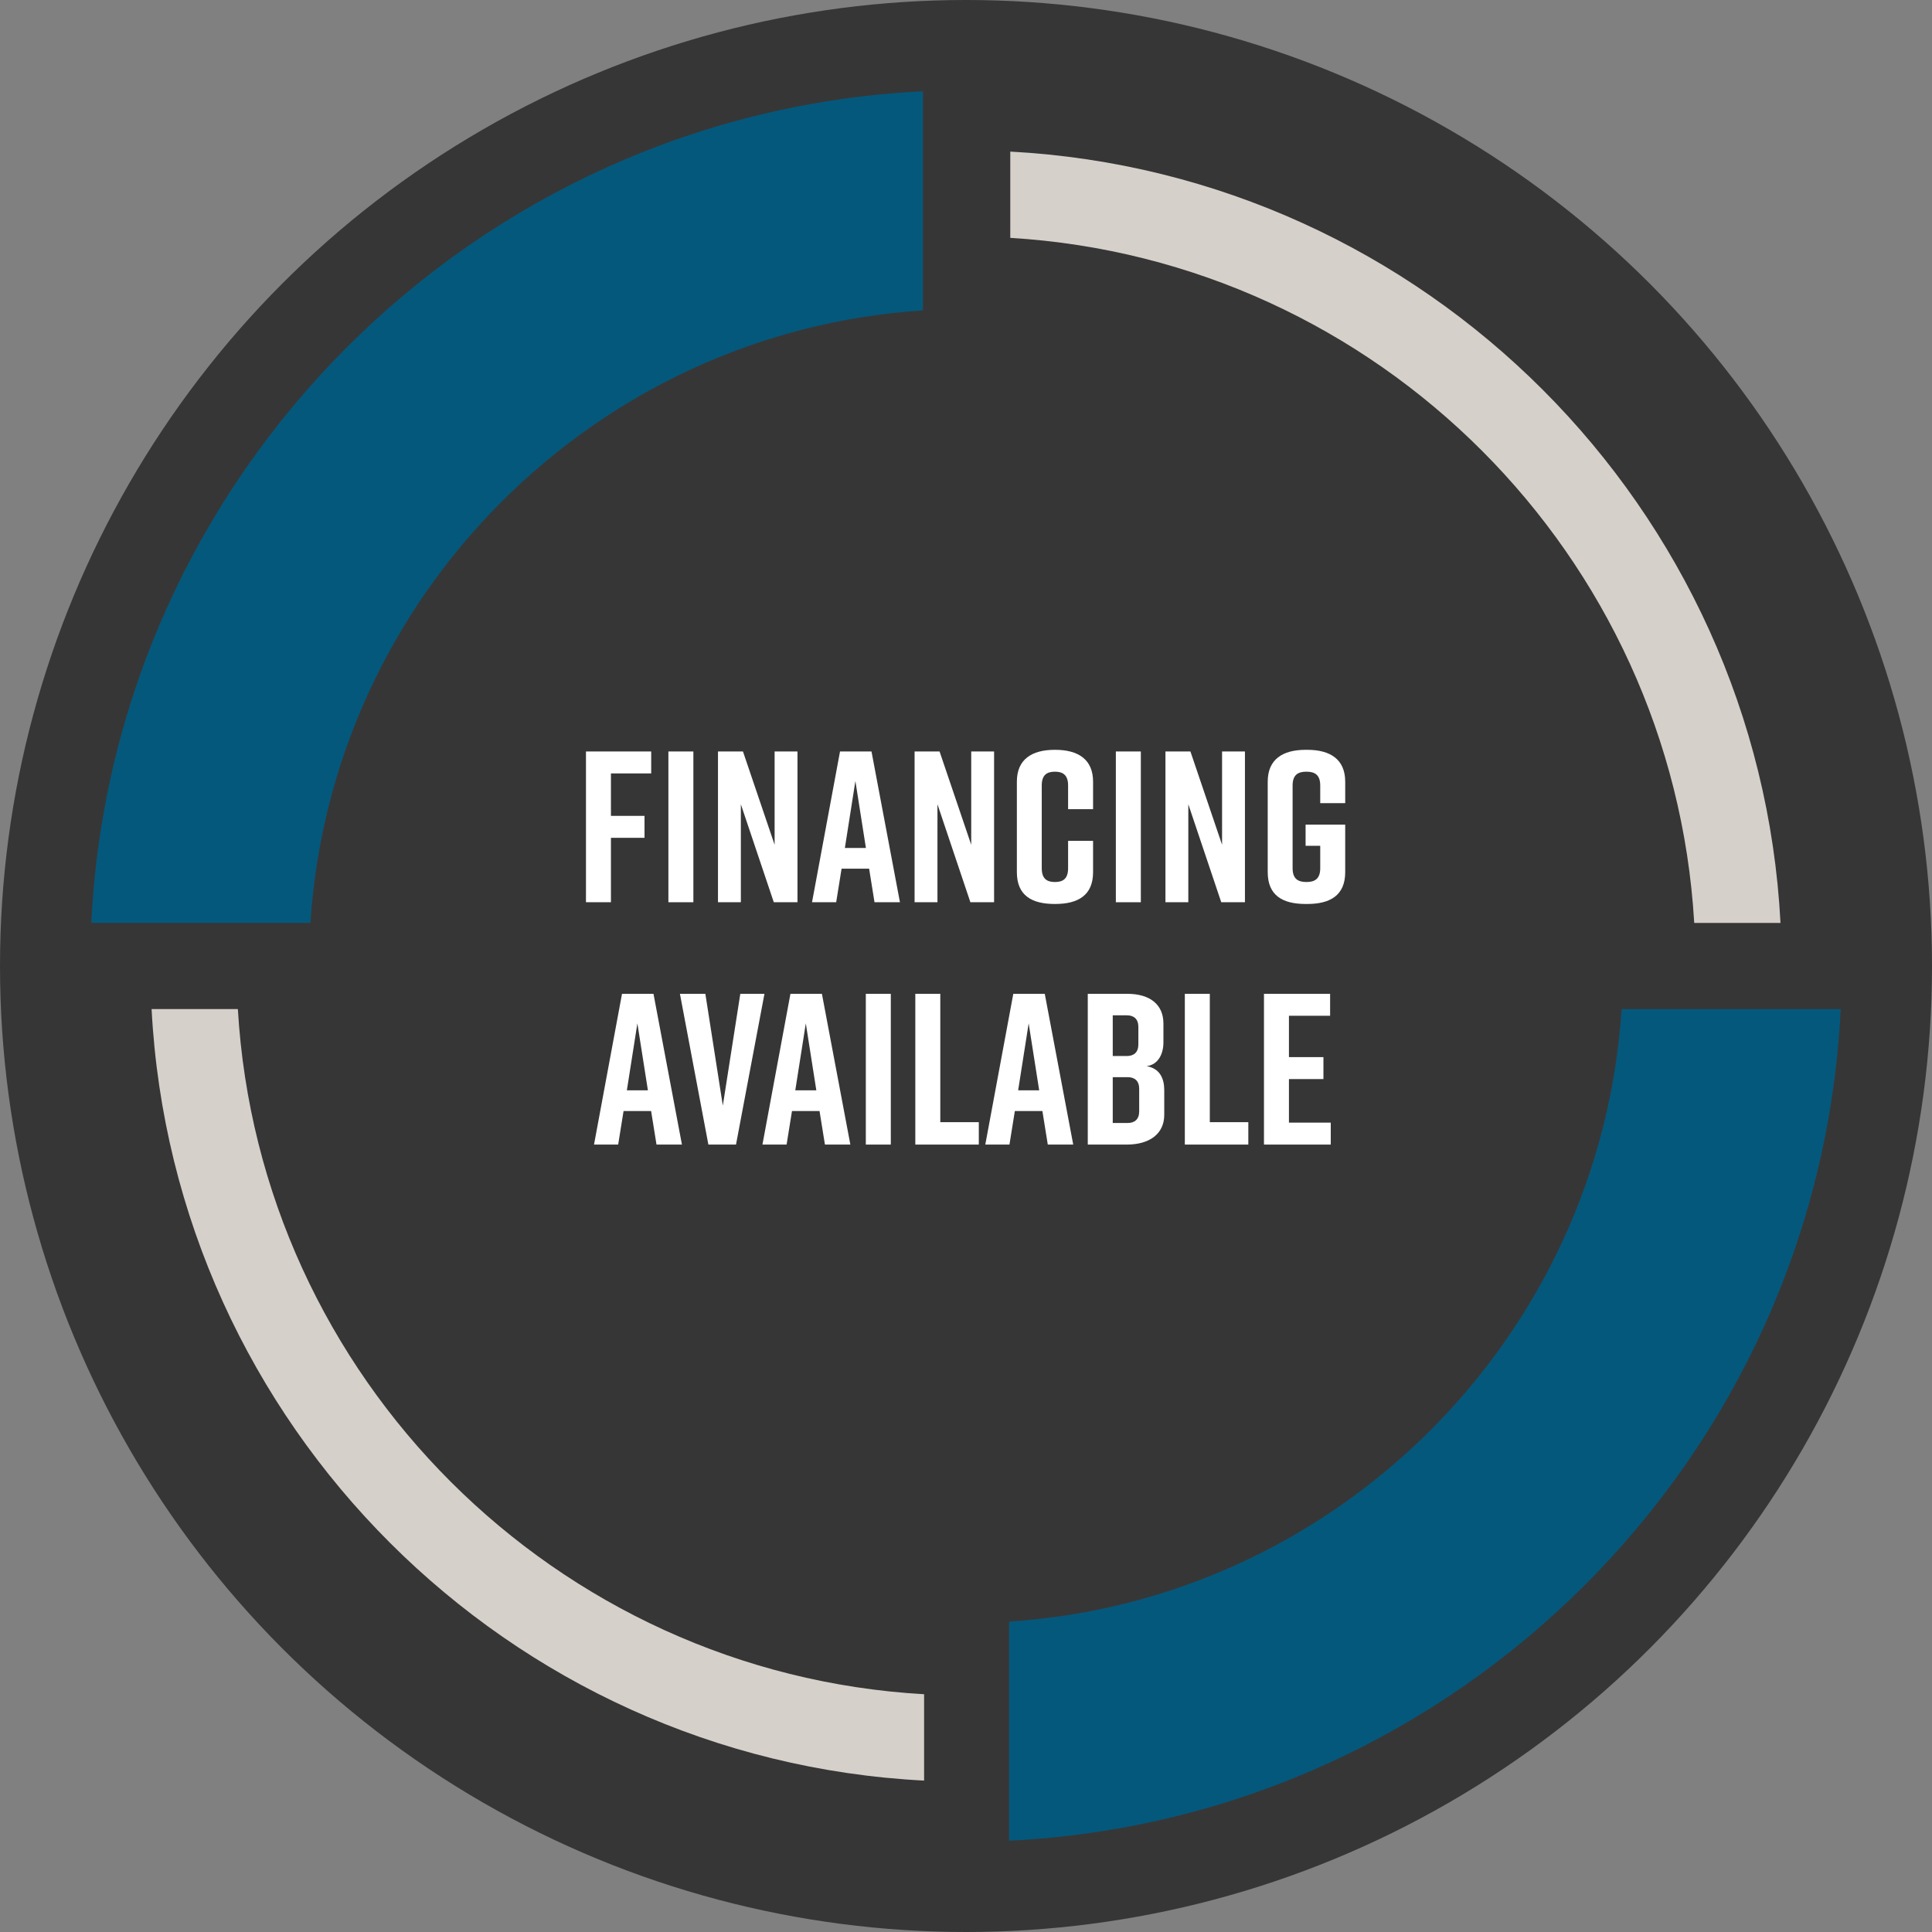
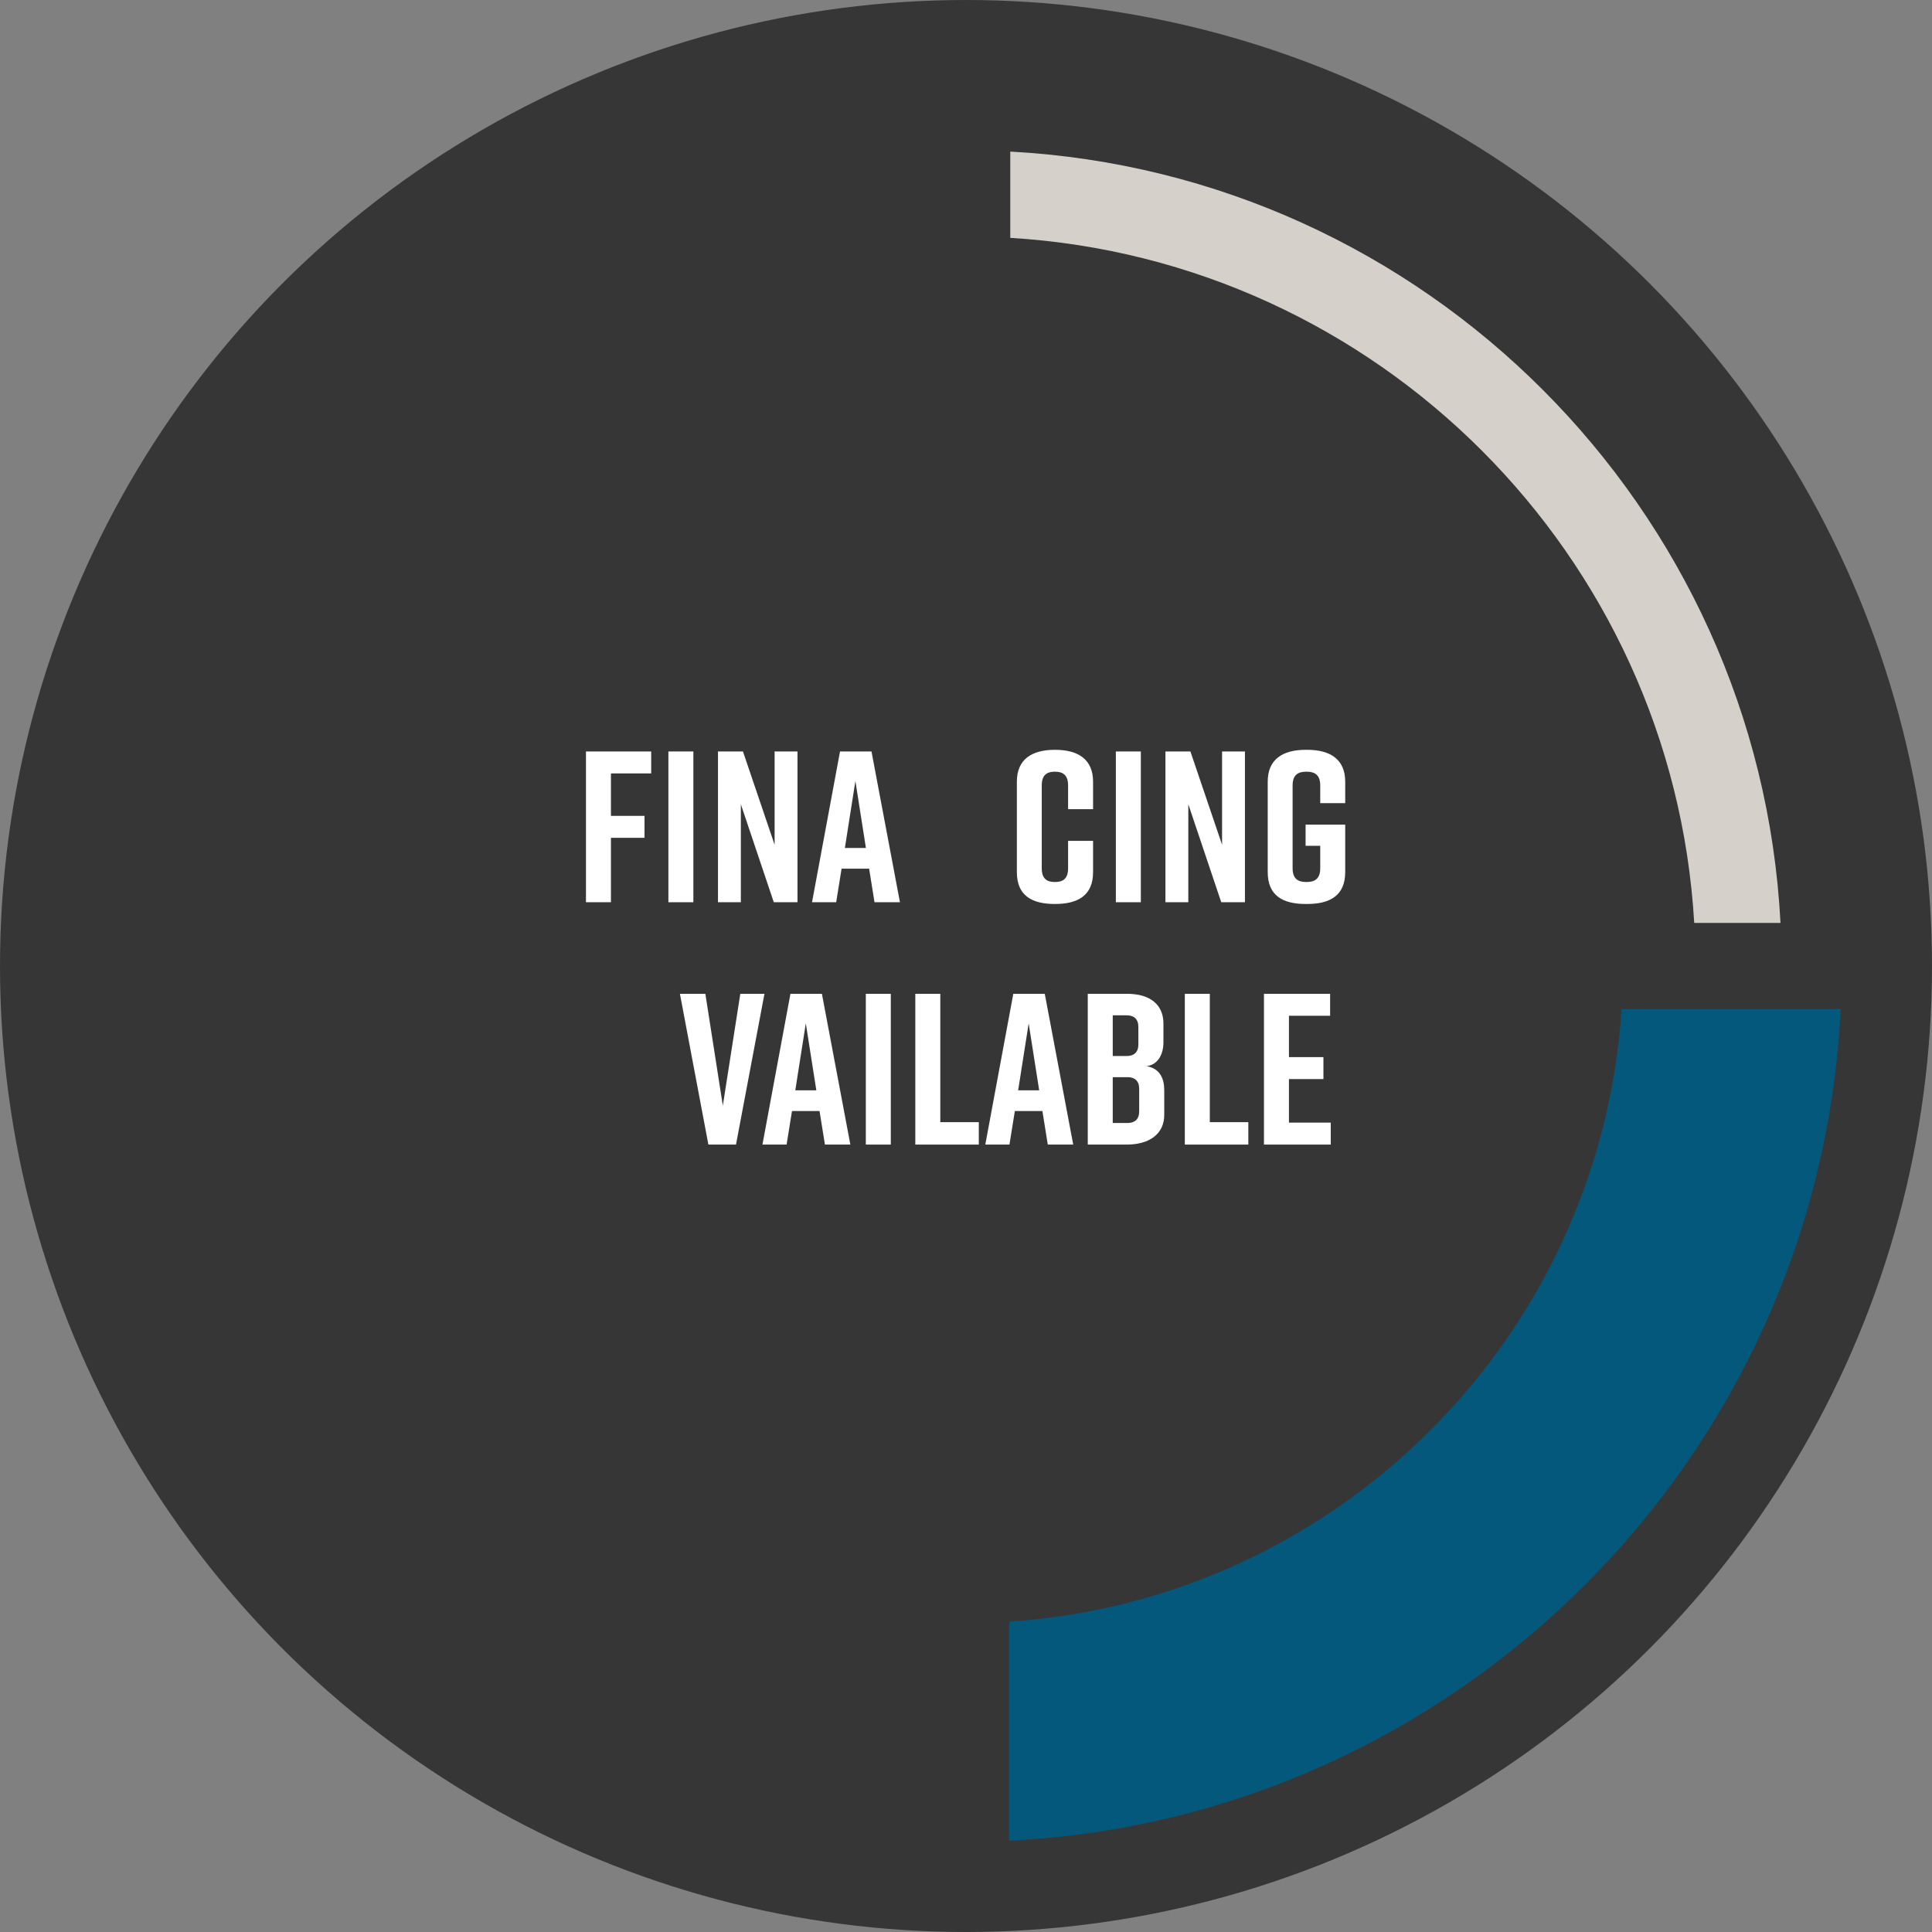
<svg xmlns="http://www.w3.org/2000/svg" viewBox="0 0 211.18 211.18">
  <rect x="0" y="0" width="211.18" height="211.18" fill="#808080" stroke="none" />
  <defs>
    <style>.g{fill:#fff;}.h{fill:#04587c;}.i{fill:#373636;}.j{fill:#d6d0ca;}</style>
  </defs>
  <g id="a" />
  <g id="b">
    <g id="c">
      <g id="d">
        <g id="e">
          <circle id="f" class="i" cx="105.59" cy="105.59" r="105.59" />
          <g>
            <g>
-               <path class="h" d="M100.88,33.94V9.98C51.84,12.37,12.37,51.84,9.98,100.88h23.95c2.33-35.85,31.09-64.62,66.95-66.95h0Z" />
              <path class="h" d="M177.25,110.3c-2.33,35.85-31.09,64.62-66.95,66.95v23.95c49.04-2.39,88.51-41.86,90.9-90.9h-23.95Z" />
            </g>
            <g>
-               <path class="j" d="M101.01,185.19c-40.28-2.29-72.65-34.63-75.01-74.89h-9.43c2.38,45.46,38.97,82.01,84.44,84.33v-9.43h0Z" />
              <path class="j" d="M185.19,100.88h9.43c-2.37-45.38-38.83-81.88-84.19-84.31v9.43c40.17,2.41,72.41,34.69,74.76,74.88Z" />
            </g>
          </g>
          <g>
            <path class="g" d="M64.05,82.14h7.13v2.4h-4.4v4.64h3.67v2.4h-3.67v7.04h-2.73v-16.48Z" />
            <path class="g" d="M73.06,98.62v-16.48h2.73v16.48h-2.73Z" />
            <path class="g" d="M78.48,98.62v-16.48h2.73l3.46,10.2v-10.2h2.5v16.48h-2.59l-3.6-10.71v10.71h-2.5Z" />
            <path class="g" d="M95,94.95h-3.01l-.59,3.67h-2.64l3.06-16.48h3.44l3.11,16.48h-2.78l-.59-3.67Zm-.35-2.26l-1.15-7.32-1.15,7.32h2.3Z" />
-             <path class="g" d="M99.97,98.62v-16.48h2.73l3.46,10.2v-10.2h2.5v16.48h-2.59l-3.6-10.71v10.71h-2.5Z" />
            <path class="g" d="M119.48,95.33c0,2.54-1.65,3.48-4.14,3.48h-.05c-2.5,0-4.14-.92-4.14-3.48v-9.89c0-2.45,1.65-3.48,4.14-3.48h.05c2.5,0,4.14,1.04,4.14,3.48v3.01h-2.73v-2.59c0-1.15-.57-1.51-1.44-1.51s-1.44,.35-1.44,1.51v9.04c0,1.15,.56,1.51,1.44,1.51s1.44-.35,1.44-1.51v-2.99h2.73v3.41h0Z" />
            <path class="g" d="M121.97,98.62v-16.48h2.73v16.48h-2.73Z" />
            <path class="g" d="M127.39,98.62v-16.48h2.73l3.46,10.2v-10.2h2.5v16.48h-2.59l-3.6-10.71v10.71h-2.5Z" />
            <path class="g" d="M147.04,95.33c0,2.54-1.65,3.48-4.14,3.48h-.19c-2.5,0-4.14-.92-4.14-3.48v-9.89c0-2.45,1.65-3.48,4.14-3.48h.19c2.5,0,4.14,1.04,4.14,3.48v2.35h-2.73v-1.93c0-1.18-.61-1.51-1.51-1.51s-1.51,.33-1.51,1.51v9.04c0,1.18,.61,1.51,1.51,1.51s1.51-.33,1.51-1.51v-2.45h-1.6v-2.31h4.33v5.18h0Z" />
          </g>
          <g>
-             <path class="g" d="M71.17,121.44h-3.01l-.59,3.67h-2.64l3.06-16.48h3.44l3.11,16.48h-2.78l-.59-3.67Zm-.35-2.26l-1.15-7.32-1.15,7.32h2.3Z" />
            <path class="g" d="M80.44,125.11h-3.01l-3.11-16.48h2.78l1.91,12.22,1.91-12.22h2.64l-3.11,16.48h-.01Z" />
            <path class="g" d="M89.58,121.44h-3.01l-.59,3.67h-2.64l3.06-16.48h3.44l3.11,16.48h-2.78l-.59-3.67Zm-.35-2.26l-1.15-7.32-1.15,7.32h2.3Z" />
            <path class="g" d="M94.64,125.11v-16.48h2.73v16.48h-2.73Z" />
            <path class="g" d="M107,125.11h-6.95v-16.48h2.73v14.03h4.21v2.45h0Z" />
            <path class="g" d="M113.94,121.44h-3.01l-.59,3.67h-2.64l3.06-16.48h3.44l3.11,16.48h-2.78l-.59-3.67Zm-.35-2.26l-1.15-7.32-1.15,7.32h2.3Z" />
            <path class="g" d="M125.33,116.54c1.44,.24,1.93,1.34,1.93,2.61v2.71c0,2.07-1.6,3.25-4.1,3.25h-4.26v-16.48h4.31c2.5,0,3.96,1.18,3.96,3.25v2.07c0,1.18-.52,2.42-1.84,2.59Zm-3.7-1.11h1.53c.78,0,1.27-.4,1.27-1.27v-1.91c0-.87-.49-1.27-1.27-1.27h-1.53v4.45Zm1.62,2.31h-1.62v5.01h1.62c.78,0,1.27-.4,1.27-1.27v-2.47c0-.87-.5-1.27-1.27-1.27Z" />
            <path class="g" d="M136.46,125.11h-6.95v-16.48h2.73v14.03h4.21v2.45h0Z" />
            <path class="g" d="M138.16,125.11v-16.48h7.23v2.4h-4.5v4.52h3.77v2.4h-3.77v4.76h4.57v2.4h-7.3Z" />
          </g>
        </g>
      </g>
    </g>
  </g>
</svg>